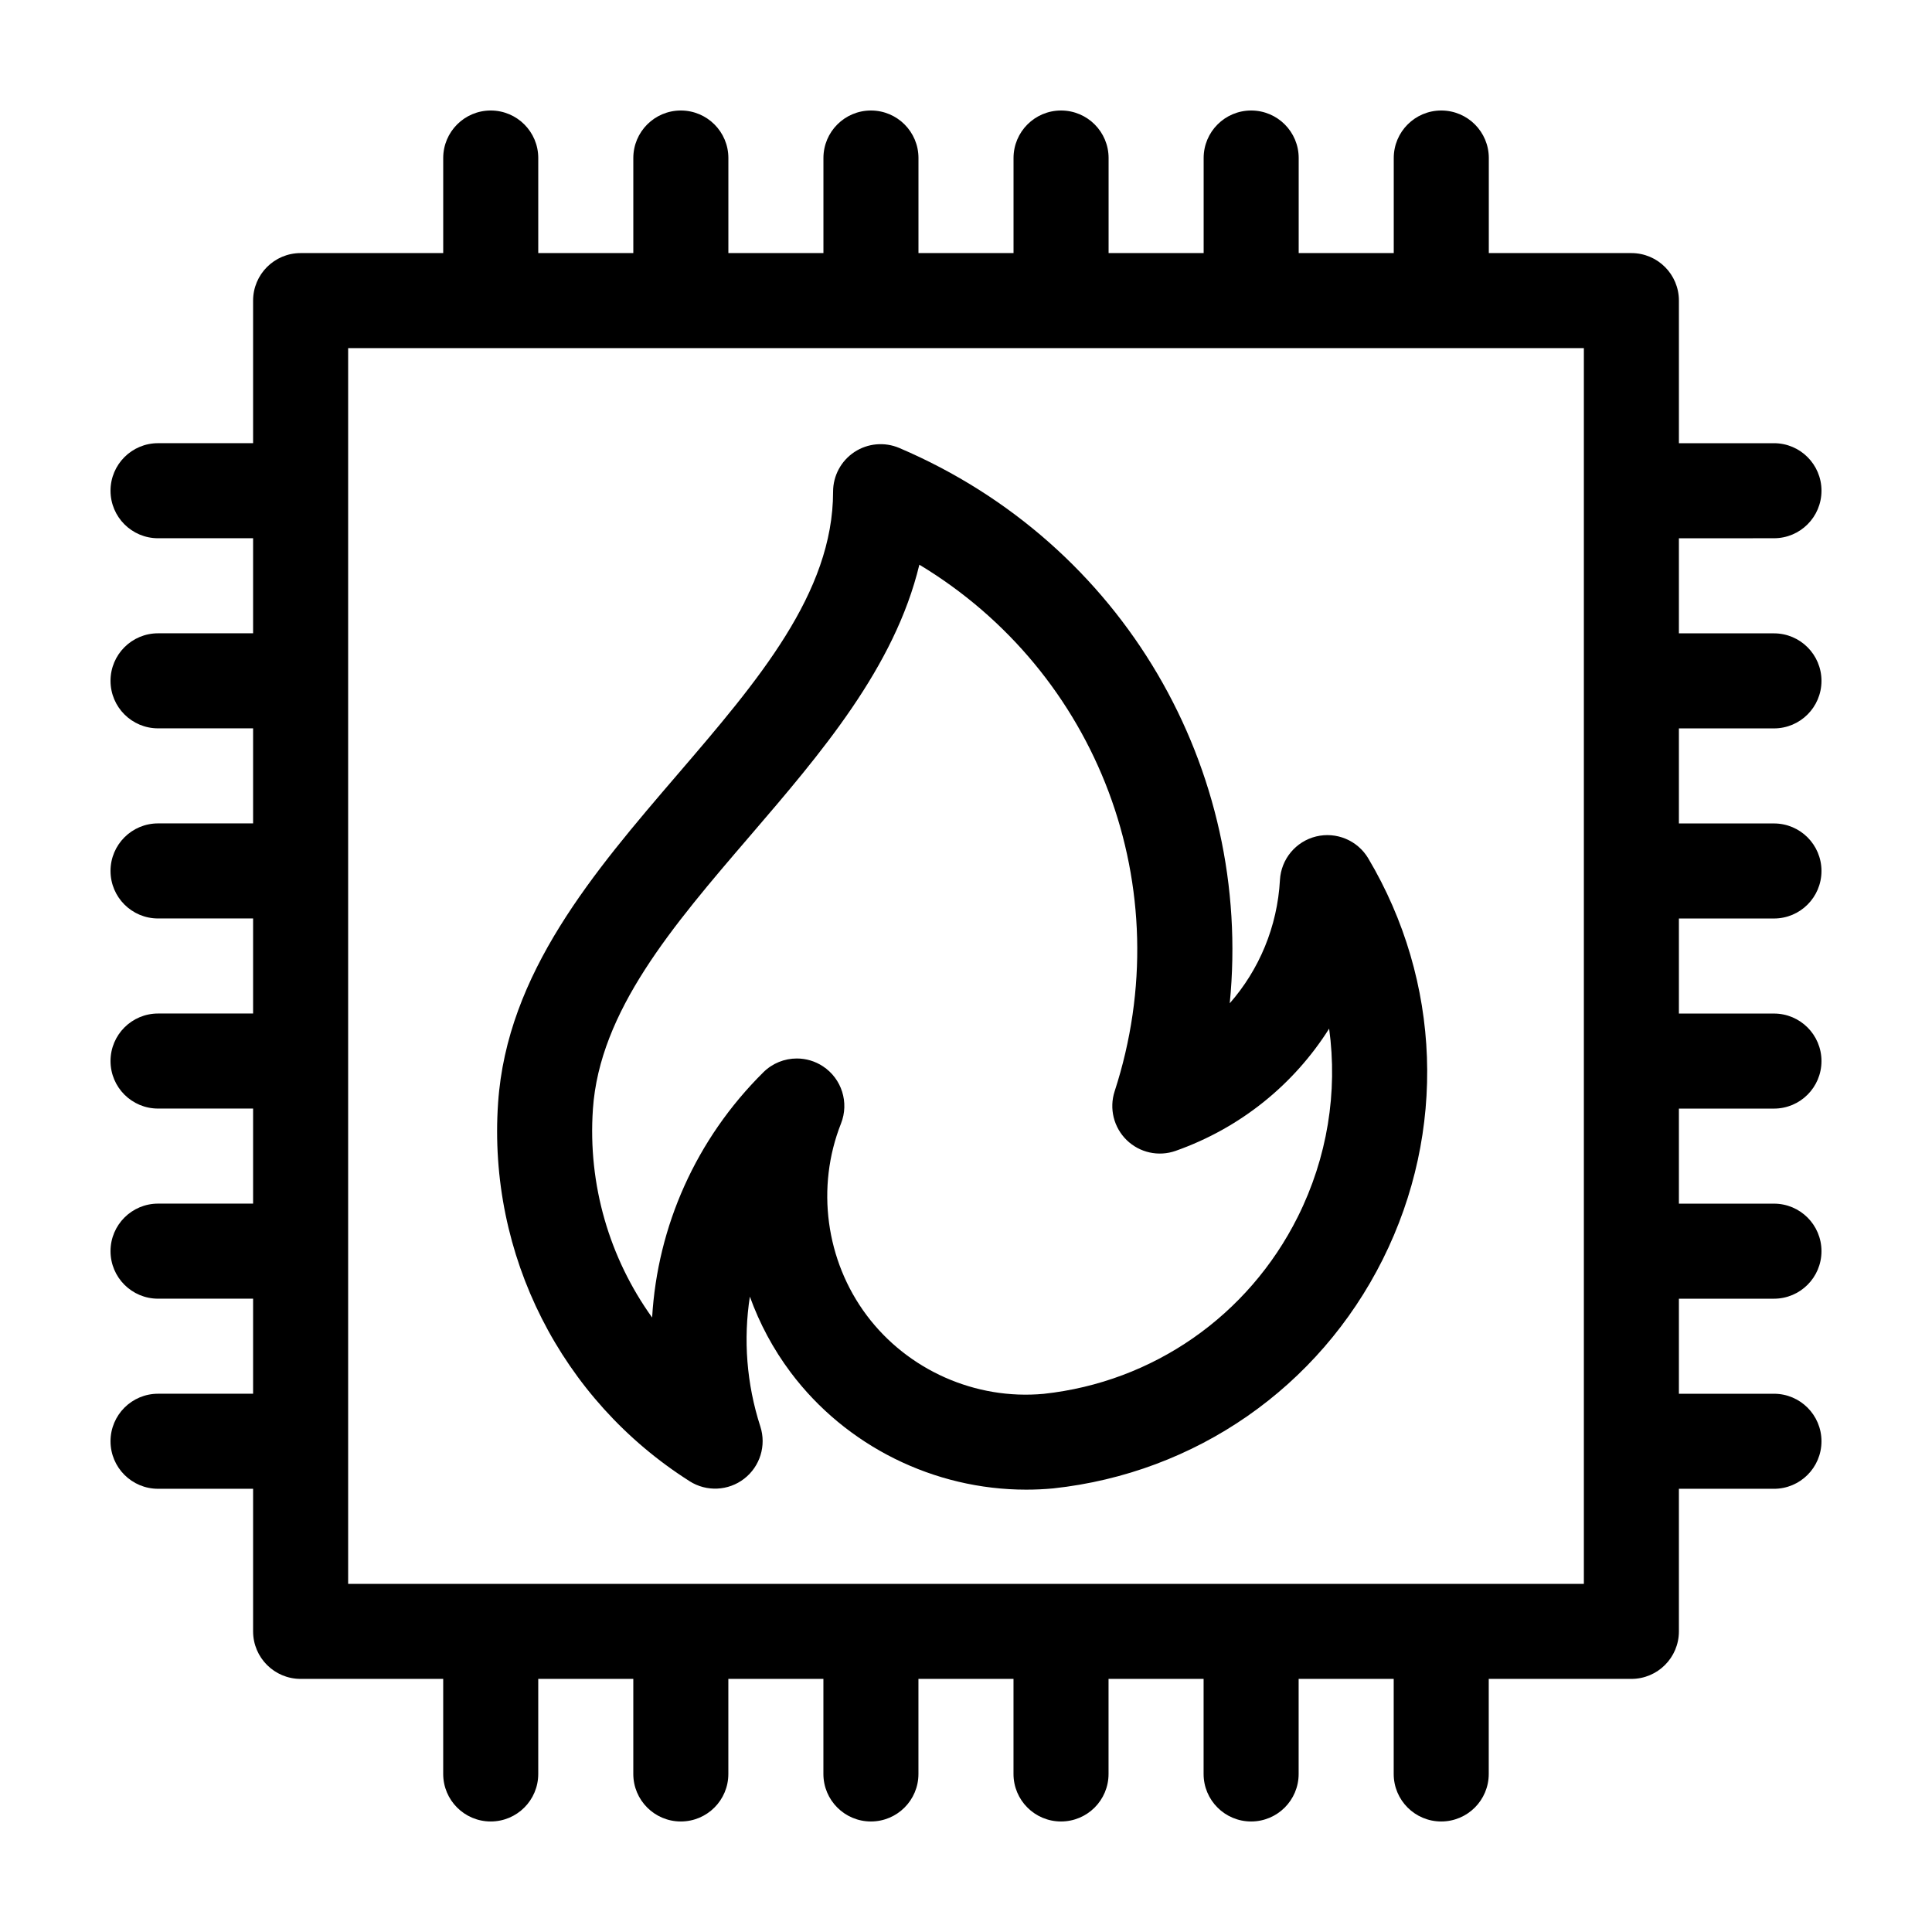
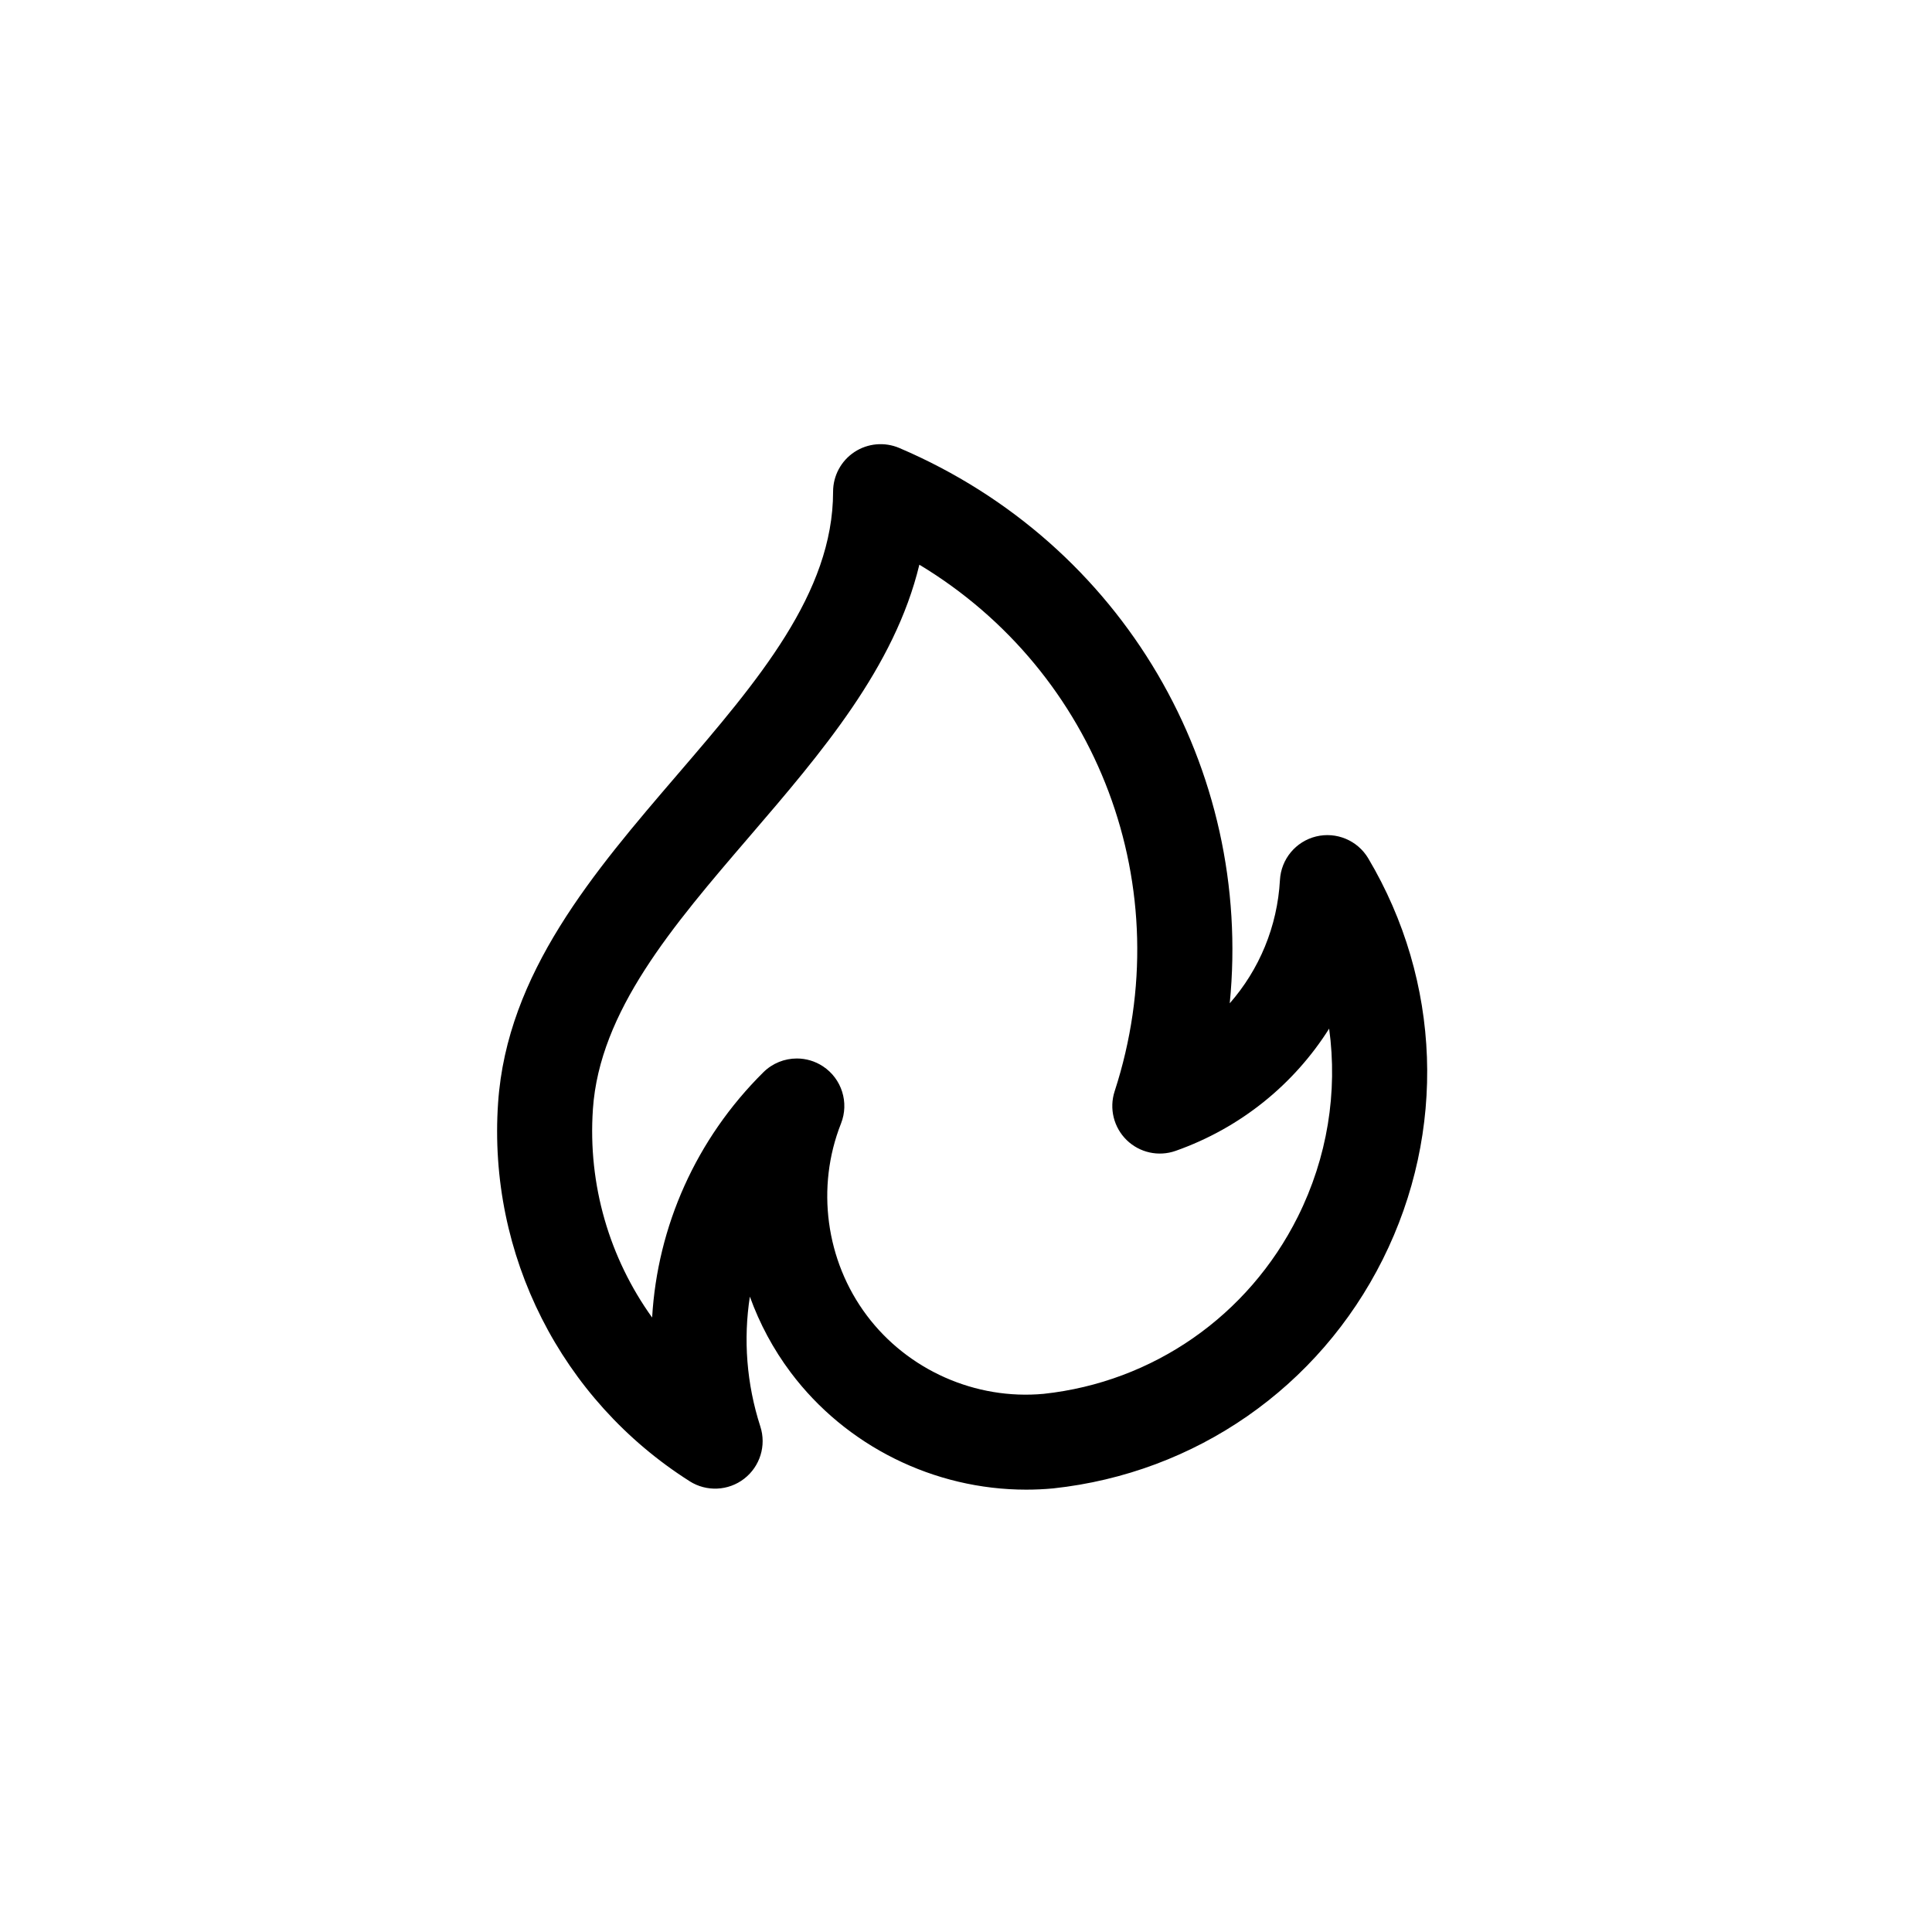
<svg xmlns="http://www.w3.org/2000/svg" fill="#000000" width="800px" height="800px" version="1.1" viewBox="144 144 512 512">
  <g>
-     <path d="m614.12 286.64c6.957 0 12.594-5.637 12.594-12.594s-5.637-12.594-12.594-12.594h-25.191v-37.789c0-6.957-5.637-12.594-12.594-12.594h-37.785v-25.191c0-6.957-5.637-12.594-12.598-12.594-6.957 0-12.594 5.637-12.594 12.594v25.191h-25.191v-25.191c0-6.957-5.637-12.594-12.594-12.594-6.957 0-12.594 5.637-12.594 12.594v25.191h-25.191v-25.191c0-6.957-5.637-12.594-12.598-12.594-6.957 0-12.594 5.637-12.594 12.594v25.191h-25.191v-25.191c0-6.957-5.637-12.594-12.594-12.594-6.957 0-12.594 5.637-12.594 12.594v25.191h-25.191v-25.191c0-6.957-5.641-12.594-12.598-12.594s-12.594 5.637-12.594 12.594v25.191h-25.191v-25.191c0-6.957-5.637-12.594-12.594-12.594s-12.594 5.637-12.594 12.594v25.191h-37.789c-6.957 0-12.594 5.637-12.594 12.594v37.785h-25.191c-6.957 0-12.594 5.641-12.594 12.598s5.637 12.594 12.594 12.594h25.191v25.191h-25.191c-6.957 0-12.594 5.637-12.594 12.594s5.637 12.594 12.594 12.594h25.191v25.191h-25.191c-6.957 0-12.594 5.641-12.594 12.598 0 6.957 5.637 12.594 12.594 12.594h25.191v25.191h-25.191c-6.957 0-12.594 5.637-12.594 12.594s5.637 12.594 12.594 12.594h25.191v25.191h-25.191c-6.957 0.004-12.594 5.641-12.594 12.598 0 6.957 5.637 12.594 12.594 12.594h25.191v25.191h-25.191c-6.957 0-12.594 5.637-12.594 12.594s5.637 12.594 12.594 12.594h25.191v37.789c0 6.957 5.637 12.594 12.594 12.594h37.785v25.191c0 6.957 5.637 12.594 12.594 12.594s12.594-5.637 12.594-12.594v-25.191h25.191v25.191c0 6.957 5.637 12.594 12.594 12.594s12.594-5.637 12.594-12.594v-25.191h25.191v25.191c0 6.957 5.637 12.594 12.594 12.594s12.594-5.637 12.594-12.594v-25.191h25.191v25.191c0 6.957 5.637 12.594 12.594 12.594 6.957 0 12.594-5.637 12.594-12.594v-25.191h25.191v25.191c0 6.957 5.637 12.594 12.594 12.594 6.957 0 12.594-5.637 12.594-12.594v-25.191h25.191v25.191c0 6.957 5.637 12.594 12.594 12.594s12.594-5.637 12.594-12.594v-25.191h37.801c6.957 0 12.594-5.637 12.594-12.594v-37.785h25.191c6.957 0 12.594-5.637 12.594-12.594s-5.637-12.594-12.594-12.594h-25.191v-25.191h25.191c6.957 0 12.594-5.637 12.594-12.594s-5.637-12.594-12.594-12.594h-25.191v-25.191h25.191c6.957 0 12.594-5.637 12.594-12.594 0-6.957-5.637-12.594-12.594-12.594h-25.191v-25.191h25.191c6.957 0 12.594-5.637 12.594-12.594 0-6.957-5.637-12.594-12.594-12.594h-25.191v-25.191h25.191c6.957 0 12.594-5.637 12.594-12.594s-5.637-12.594-12.594-12.594h-25.191v-25.191zm-50.379 277.1h-327.48v-327.48h327.48z" />
    <path d="m326.77 536.55c4.481 2.836 10.262 2.57 14.453-0.68 4.195-3.25 5.906-8.777 4.277-13.824-3.672-11.371-4.523-23.137-2.777-34.426 2.57 7.125 6.188 13.91 10.816 20.082 14.66 19.547 38.031 31.07 62.41 31.07 2.383 0 4.769-0.109 7.164-0.332 37.719-4.07 70.367-26.758 87.332-60.688 16.969-33.93 15.531-73.66-3.844-106.28-2.832-4.766-8.453-7.109-13.824-5.801-5.387 1.32-9.27 6-9.578 11.539-0.684 12.379-5.508 23.781-13.305 32.672 6.137-61.871-27.977-121.75-87.586-147.17-3.883-1.648-8.348-1.254-11.879 1.078s-5.652 6.281-5.652 10.508c0 26.902-20 50.203-41.172 74.875-22.25 25.926-45.258 52.73-47.605 87.078-2.766 40.242 16.691 78.68 50.77 100.29zm-25.648-98.586c1.777-26.008 21.113-48.535 41.59-72.387 18.918-22.043 38.363-44.699 44.926-71.926 47.223 28.445 69.305 85.598 51.75 139.56-1.48 4.559-0.246 9.562 3.184 12.914 3.426 3.344 8.453 4.465 12.988 2.863 17.23-6.082 31.367-17.645 40.676-32.391 2.297 16.801-0.453 34.152-8.316 49.887-13.113 26.227-38.352 43.766-67.32 46.895-18.07 1.684-36.027-6.281-46.906-20.789-10.879-14.504-13.492-33.988-6.82-50.848 2.191-5.543 0.203-11.859-4.769-15.145-2.121-1.402-4.535-2.086-6.934-2.086-3.234 0-6.438 1.238-8.867 3.648-17.891 17.719-28.082 40.875-29.484 65-11.312-15.746-17.062-35.18-15.695-55.195z" />
  </g>
</svg>